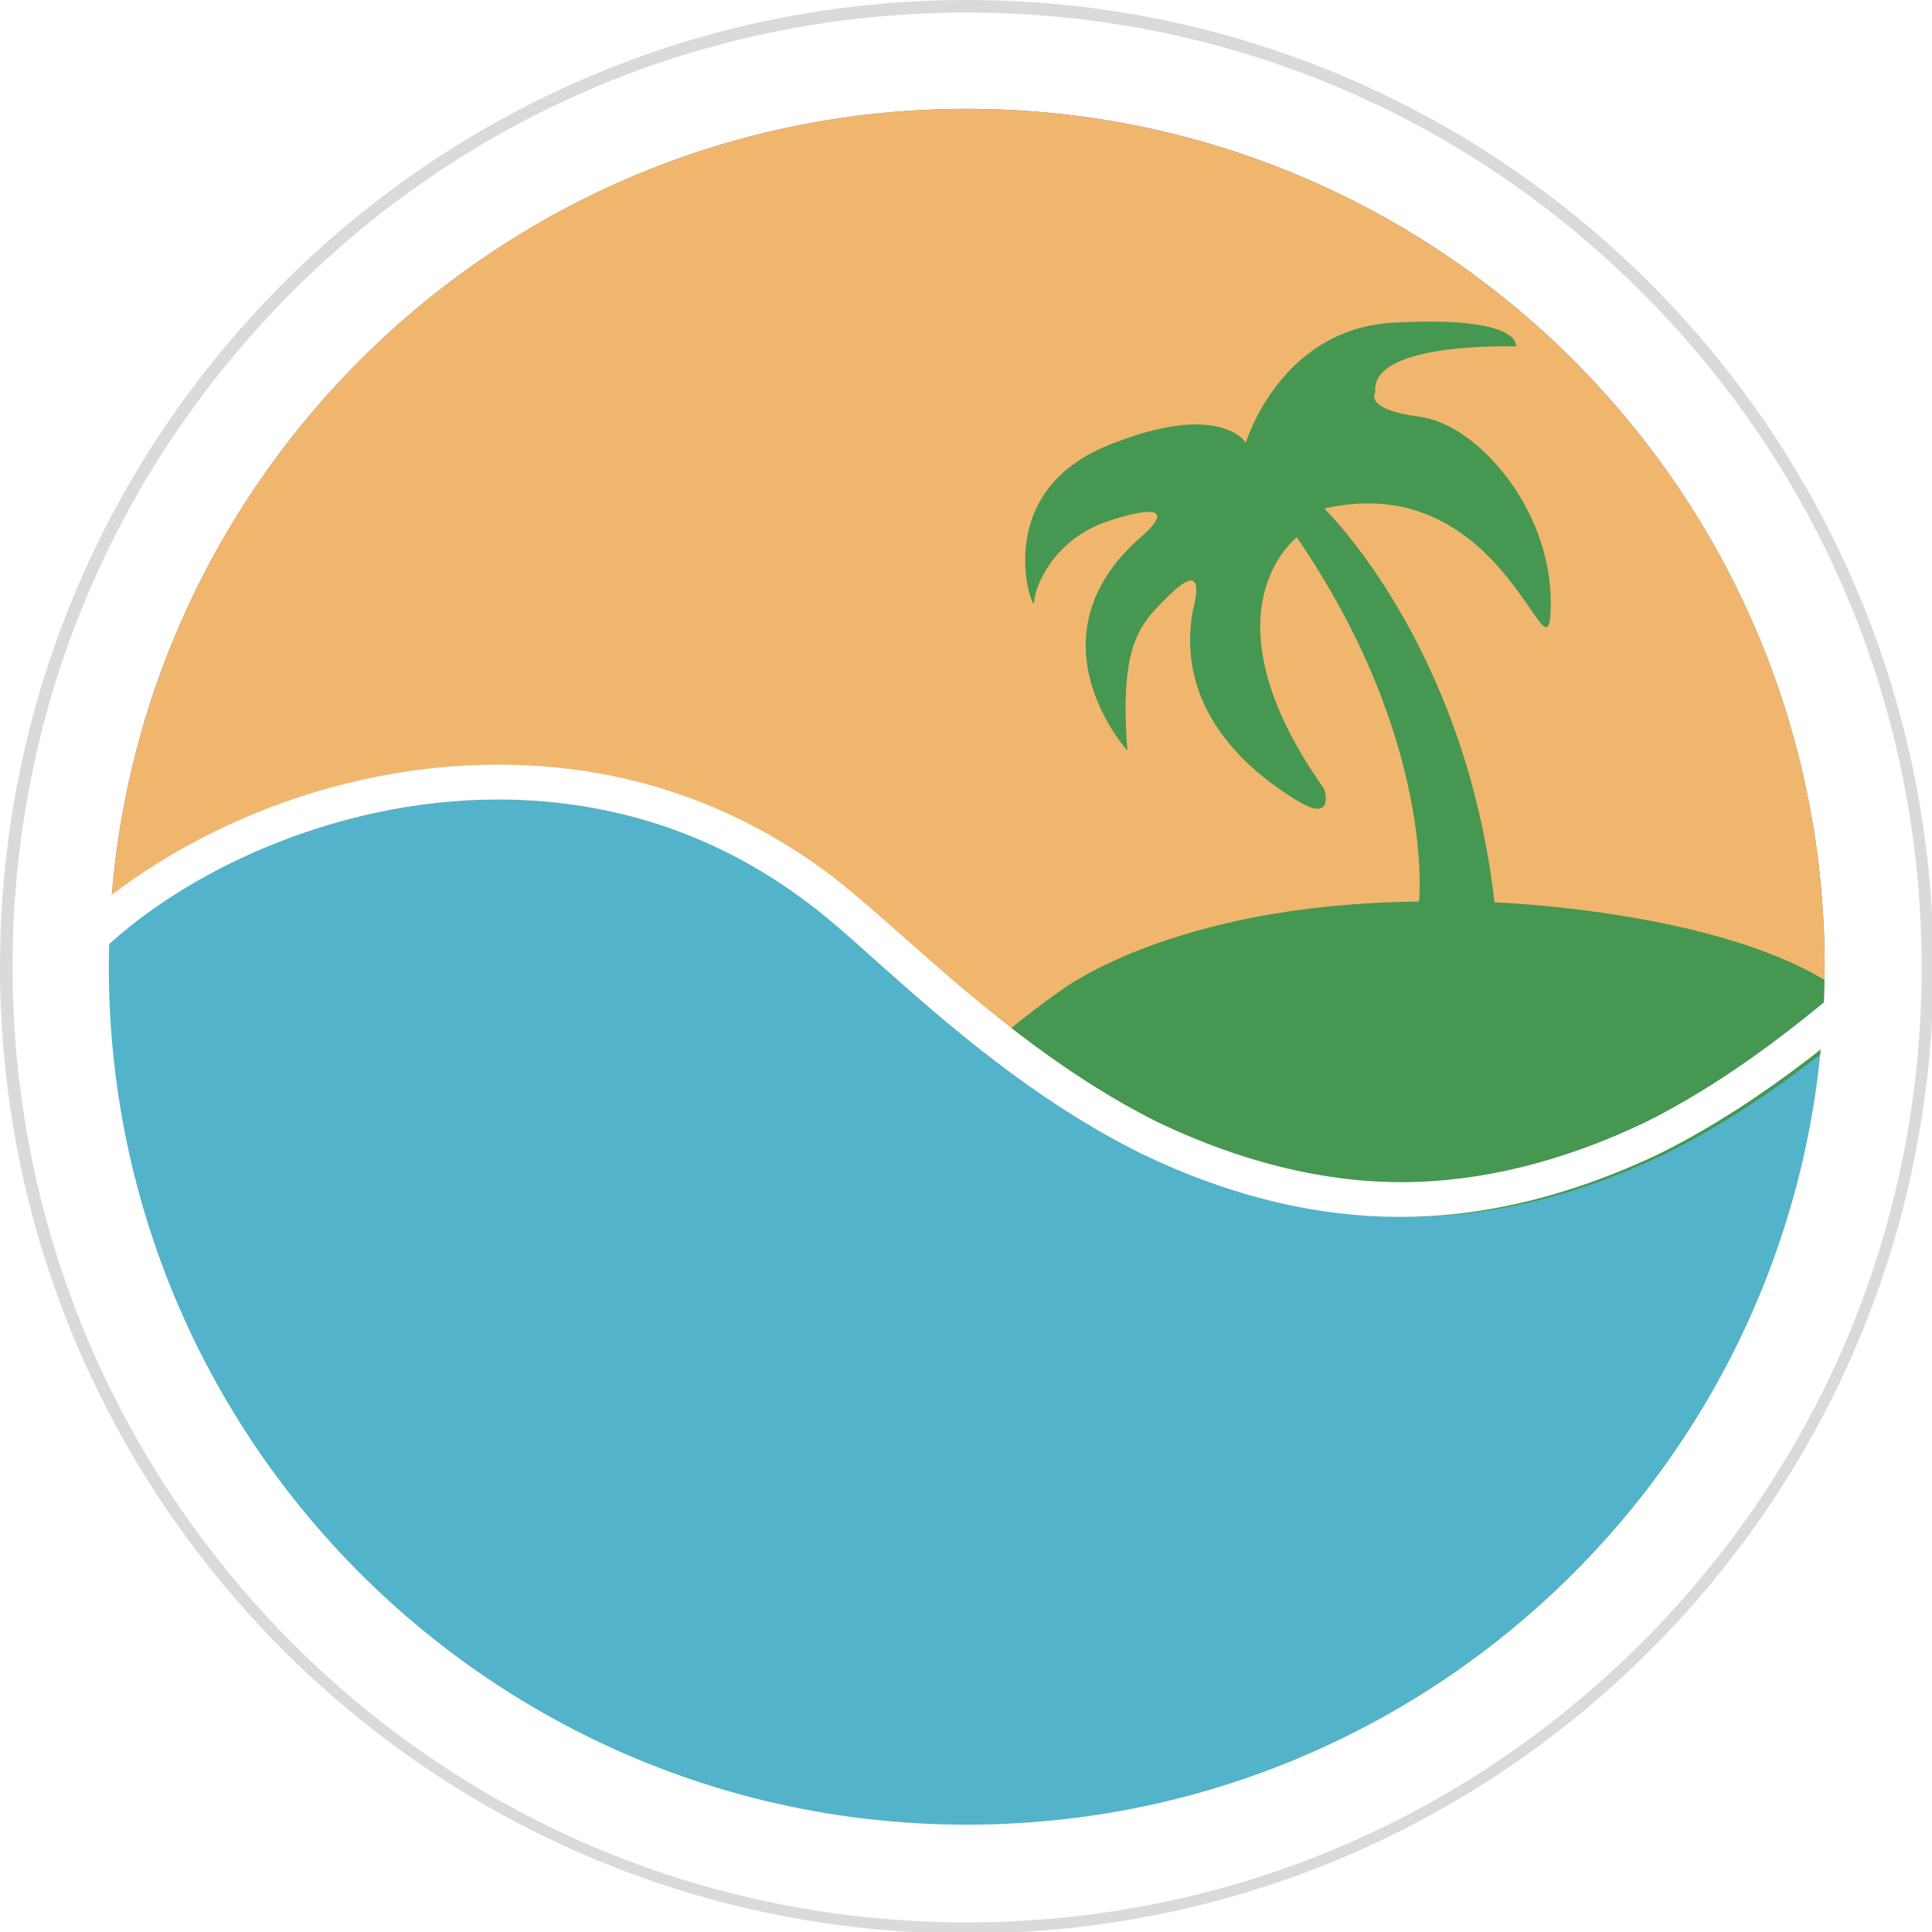
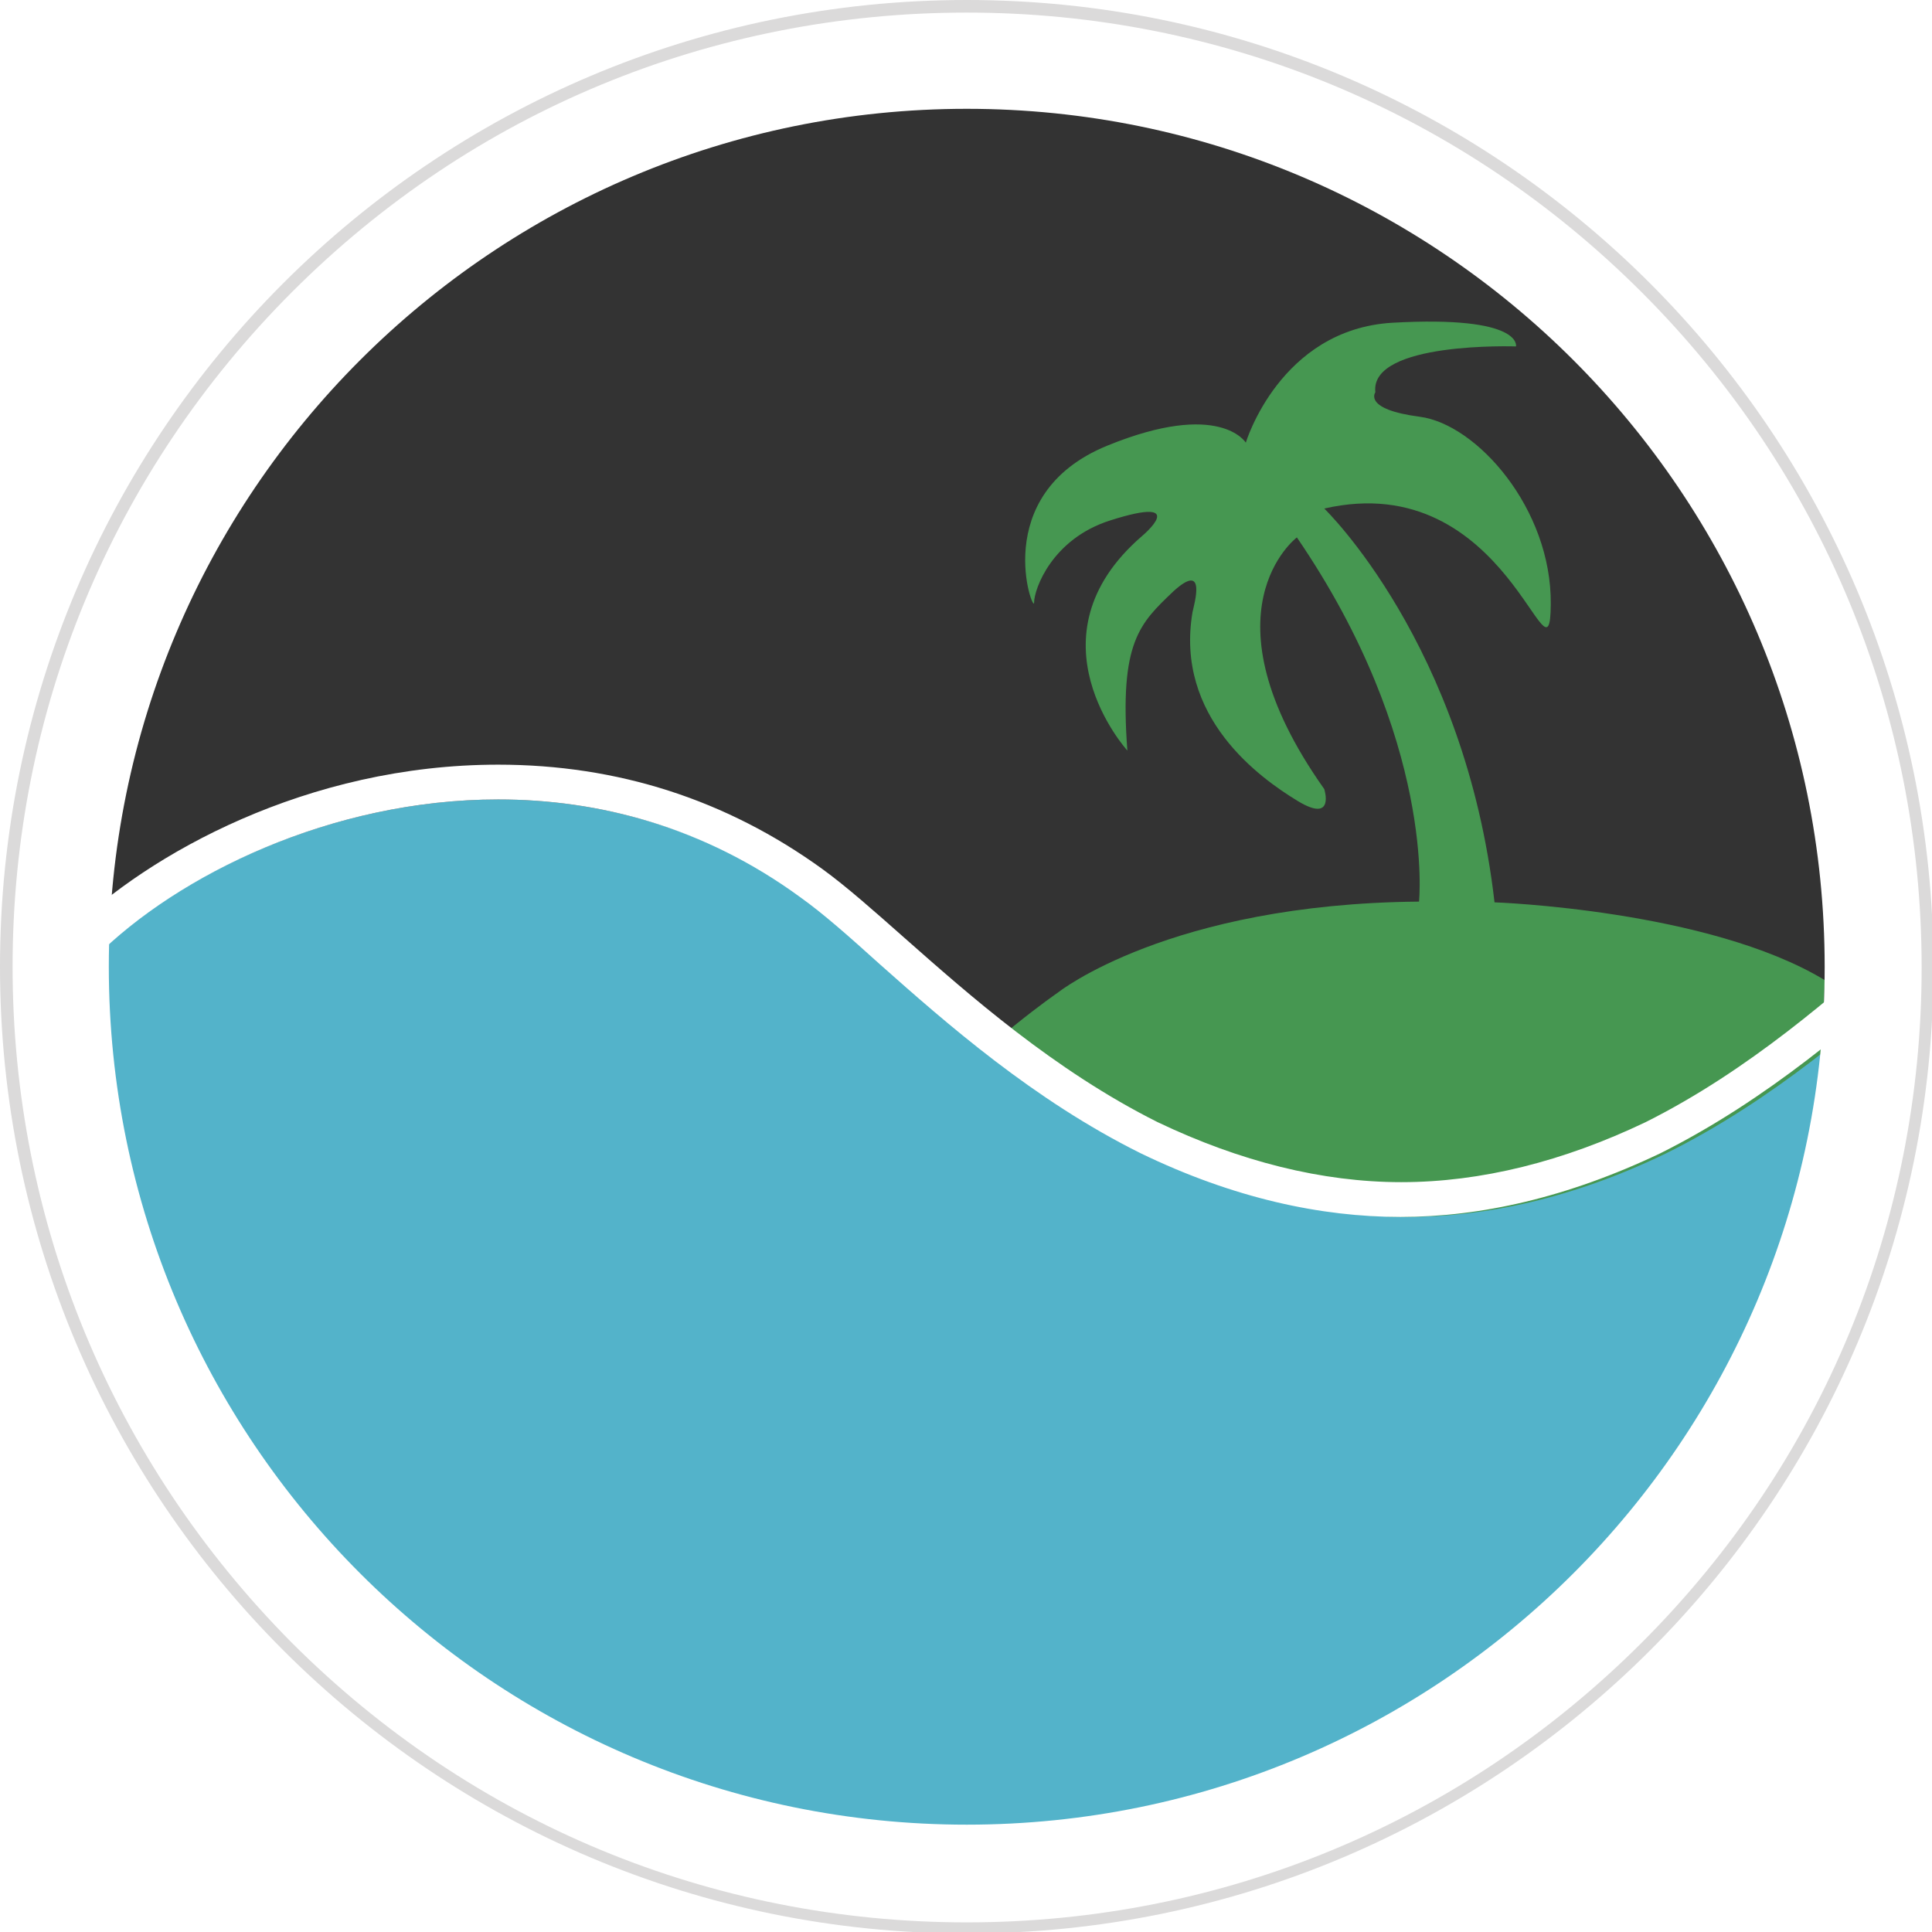
<svg xmlns="http://www.w3.org/2000/svg" version="1.2" baseProfile="tiny" id="el_c7eewT3fX" x="0px" y="0px" viewBox="0 0 261 261" xml:space="preserve" height="261" width="261">
  <rect x="0" y="0" width="261" height="261" fill="#333333" stroke="none" />
  <style>@-webkit-keyframes kf_el_NY3SeadtCm_an_A6Yo57r7p{0%{-webkit-transform: translate(8.8px, 102.7px) translate(-8.8px, -102.7px) translate(0px, 0px);transform: translate(8.8px, 102.7px) translate(-8.8px, -102.7px) translate(0px, 0px);}100%{-webkit-transform: translate(8.8px, 102.7px) translate(-8.8px, -102.7px) translate(-495px, 0px);transform: translate(8.8px, 102.7px) translate(-8.8px, -102.7px) translate(-495px, 0px);}}@keyframes kf_el_NY3SeadtCm_an_A6Yo57r7p{0%{-webkit-transform: translate(8.8px, 102.7px) translate(-8.8px, -102.7px) translate(0px, 0px);transform: translate(8.8px, 102.7px) translate(-8.8px, -102.7px) translate(0px, 0px);}100%{-webkit-transform: translate(8.8px, 102.7px) translate(-8.8px, -102.7px) translate(-495px, 0px);transform: translate(8.8px, 102.7px) translate(-8.8px, -102.7px) translate(-495px, 0px);}}#el_c7eewT3fX *{-webkit-animation-duration: 3s;animation-duration: 3s;-webkit-animation-iteration-count: infinite;animation-iteration-count: infinite;-webkit-animation-timing-function: cubic-bezier(0, 0, 1, 1);animation-timing-function: cubic-bezier(0, 0, 1, 1);}#el_H2yoMm_F8E{fill: #F1B66D;}#el_oFdqtaqE0l{fill: #469751;}#el_ieOAvKuF6k{fill: #53B3CA;}#el_Ny09vVd5GX{fill: #FFFFFF;}#el_dmkoDtdN7g{fill: none;}#el_fGpuOAXwn6{fill: #FFFFFF;}#el_sioVr2hoSZ{fill: #DBDADA;}#el_NY3SeadtCm_an_A6Yo57r7p{-webkit-animation-fill-mode: backwards;animation-fill-mode: backwards;-webkit-transform: translate(8.8px, 102.7px) translate(-8.8px, -102.7px) translate(0px, 0px);transform: translate(8.8px, 102.7px) translate(-8.8px, -102.7px) translate(0px, 0px);-webkit-animation-name: kf_el_NY3SeadtCm_an_A6Yo57r7p;animation-name: kf_el_NY3SeadtCm_an_A6Yo57r7p;-webkit-animation-timing-function: cubic-bezier(0.42, 0, 0.58, 1);animation-timing-function: cubic-bezier(0.42, 0, 0.58, 1);}</style>
-   <path d="M130.6,14.7c-64,0-115.9,51.9-115.9,115.9c0,64,51.9,115.9,115.9,115.9c64,0,115.9-51.9,115.9-115.9&#10;&#09;C246.5,66.6,194.6,14.7,130.6,14.7L130.6,14.7z" id="el_H2yoMm_F8E" />
  <path d="M142.9,134.1c0,0-37.1,25.4-38.7,53.8c-4.4,75.1,188,56.1,142.2-52.3c0-1,0.1-2.1,0.1-3.2&#10;&#09;c-15.7-9.5-44.6-10.5-44.6-10.5c-4-34.9-23-53.2-23-53.2c24.9-5.7,30.5,25.8,30.6,12.9c0.1-12.9-10-24.3-17.7-25.3s-6-3.3-6-3.3&#10;&#09;c-0.8-6.9,19-6.2,19-6.2s1-4.2-16.7-3.2c-15.2,0.9-19.8,16.2-19.8,16.2s-3.5-5.8-18.7,0.4c-16.2,6.6-9.9,23-9.9,21.2&#10;&#09;c0-1.8,2.4-8.6,10.3-11.1c11-3.5,4.3,2.1,4.3,2.1c-15.9,13.7-2,29-2,29c-1.1-14.7,1.7-17.2,6.2-21.5c4.6-4.2,2.8,1.8,2.6,2.8&#10;&#09;c-2.4,14.2,9.1,22.4,14.2,25.5c5.1,3.1,3.6-1.6,3.6-1.6c-17-24-3.7-34-3.7-34c18.8,27.5,16.5,49.2,16.5,49.2&#10;&#09;C157.9,122.1,142.9,134.1,142.9,134.1z" id="el_oFdqtaqE0l" />
  <g id="el_NY3SeadtCm_an_A6Yo57r7p" data-animator-group="true" data-animator-type="0">
    <g id="el_NY3SeadtCm">
      <path d="M1123.1,250.6l-0.5-2.9c-8.9-49.2-22.1-124.2-21.9-129.4l0.1-1.4l-1.2-0.8c-5.8-3.8-21.7-11-40.9-11&#10;&#09;&#09;c-15.7,0-30.2,4.7-43,14c-3.2,2.3-6.8,5.5-11,9.2c-8.6,7.6-20.4,18-34.7,25.1c-8.6,4.1-17.2,6.7-25.6,7.8c0,0.8-0.1,1.7-0.1,2.5&#10;&#09;&#09;c-3,0.4-6,0.6-8.9,0.6c-10.8,0-22.5-2.6-35.1-8.6c-14.6-7.3-26.4-17.7-35.2-25.5c-0.7-0.6-1.3-1.2-2-1.8c0,0,0,0,0,0&#10;&#09;&#09;c-2-2-4.3-3.9-6.8-5.8c-0.7-0.5-1.4-1.1-2-1.5c-3.4-2.5-7-4.4-10.6-5.9c-9.9-4.7-21.5-7.7-33.8-7.7c-13.8,0-28.3,3.9-41.8,13.6&#10;&#09;&#09;c-3.1,2.2-6.7,5.4-10.8,9.1c-8.9,7.9-20.7,18.3-35.2,25.5c-12.6,6.1-24.4,8.6-35.1,8.6c-10.8,0-22.5-2.6-35.1-8.6&#10;&#09;&#09;c-14.6-7.3-26.4-17.7-35.2-25.5c-4.2-3.7-7.7-6.8-10.8-9.1c-13.9-10-28.2-13.2-40.9-13.2c-12.4,0-23.3,3-30.7,5.8&#10;&#09;&#09;c-2.9,0.9-5.9,2.1-8.8,3.7c0,0-4.1,2.4-6,3.8c-3.1,2.2-6.7,5.4-10.8,9.1c-8.9,7.9-20.7,18.3-35.2,25.5c-12.6,6.1-24.4,8.6-35.1,8.6&#10;&#09;&#09;c-10.8,0-22.5-2.6-35.1-8.6c-14.6-7.3-26.4-17.7-35.2-25.5c-0.7-0.6-1.3-1.2-2-1.8v0c-2-2-4.3-3.9-6.8-5.8c-0.7-0.5-1.4-1.1-2-1.5&#10;&#09;&#09;c-3.4-2.5-7-4.4-10.6-5.9c-9.9-4.7-21.5-7.7-33.8-7.7c-13.8,0-28.3,3.9-41.8,13.6c-3.1,2.2-6.7,5.4-10.8,9.1&#10;&#09;&#09;c-8.9,7.9-20.7,18.3-35.2,25.5c-12.6,6.1-24.4,8.6-35.1,8.6c-10.8,0-22.5-2.6-35.1-8.6c-14.6-7.3-26.4-17.7-35.2-25.5&#10;&#09;&#09;c-4.2-3.7-7.7-6.8-10.8-9.1C95,111.7,80.9,108,67.3,108c-22.5,0-43.3,10.2-54.4,21.1c-0.3,3.4,0.2,119,0.2,119L1123.1,250.6z" id="el_ieOAvKuF6k" />
      <path d="M1103.2,118.4l0.1-2.8l-2.4-1.5c-6-3.9-22.5-11.4-42.3-11.4c-16.2,0-31.2,4.9-44.5,14.5&#10;&#09;&#09;c-3.3,2.4-6.9,5.6-11.2,9.4c-3.2,2.8-6.8,6-10.8,9.3c-6.6,5.3-15.5,11.4-23.9,15.6c-7.5,3.6-14.9,6-22.3,7.2&#10;&#09;&#09;c-0.4,0.1-0.8,0.1-1.2,0.2c-3.2,0.5-6.4,0.7-9.5,0.7c-10.7,0-21.8-2.8-32.9-8.1c-14-7-25.6-17.3-34.1-24.8l-1.9-1.7&#10;&#09;&#09;c-2.2-2.1-4.6-4.2-7.2-6.1c-0.8-0.6-1.5-1.1-2.1-1.6c-3.6-2.6-7.4-4.8-11.5-6.4c-11.3-5.3-23.7-8.1-35.8-8.1&#10;&#09;&#09;c-16.3,0-31.3,4.9-44.7,14.6c-3.3,2.4-6.9,5.6-11.2,9.4c-8.5,7.5-20.2,17.8-34.1,24.8c-11.1,5.3-22.2,8.1-33,8.1&#10;&#09;&#09;c-10.7,0-21.8-2.8-32.9-8.1c-14-7-25.6-17.3-34.1-24.8c-4.3-3.8-7.9-7-11.2-9.4c-13-9.4-27.8-14.2-43.9-14.2c-10.5,0-21.4,2-32.3,6&#10;&#09;&#09;c-3.3,1-6.5,2.4-9.6,4l0,0c-1.2,0.6-4.9,2.9-6.6,4.1c-3.3,2.4-6.9,5.6-11.2,9.4c-8.5,7.5-20.1,17.8-34.1,24.8&#10;&#09;&#09;c-11.1,5.3-22.2,8.1-33,8.1c-10.7,0-21.8-2.8-32.9-8.1c-14-7-25.6-17.3-34.1-24.8l-1.9-1.7c-2.2-2.1-4.6-4.2-7.2-6.1&#10;&#09;&#09;c-0.8-0.6-1.5-1.1-2.1-1.6c-3.6-2.6-7.4-4.8-11.5-6.4c-11.3-5.3-23.7-8.1-35.8-8.1c-16.3,0-31.3,4.9-44.7,14.6&#10;&#09;&#09;c-3.3,2.4-6.9,5.6-11.2,9.4c-8.5,7.5-20.1,17.8-34.1,24.8c-11.1,5.3-22.2,8.1-33,8.1c-10.7,0-21.8-2.8-32.9-8.1&#10;&#09;&#09;c-14-7-25.6-17.3-34.1-24.8c-4.3-3.8-7.9-7-11.2-9.4c-13-9.4-27.7-14.1-43.8-14.1c-25.8,0-47.3,12.1-57.9,22.5l-0.6,0.6&#10;&#09;&#09;c0.1,0.1,0.2,0.1,0.3,0.2c0,0,0,0,0,0c0,0,0,0,0,0c0.4,0.3,0.7,0.6,1.1,0.9c0,0,0,0,0,0c0,0,0,0,0,0c0,0,0,0,0,0l0,0&#10;&#09;&#09;c0.6,0.5,1.1,0.9,1.6,1.4c0.2,0.2,0.5,0.4,0.7,0.7c0.1,0,0.2,0.1,0.4,0.1c0-0.2,0-0.3,0-0.4C24,118.2,44.8,108,67.3,108&#10;&#09;&#09;c13.6,0,27.8,3.7,40.8,13.2c3.1,2.2,6.7,5.4,10.8,9.1c8.9,7.9,20.7,18.3,35.2,25.5c12.6,6.1,24.4,8.6,35.1,8.6&#10;&#09;&#09;c10.8,0,22.5-2.6,35.1-8.6c14.6-7.3,26.4-17.7,35.2-25.5c4.2-3.7,7.7-6.8,10.8-9.1c13.5-9.8,28-13.6,41.8-13.6&#10;&#09;&#09;c12.2,0,23.9,3,33.8,7.7c3.6,1.5,7.2,3.4,10.6,5.9c0.6,0.5,1.3,1,2,1.5c2.5,1.8,4.8,3.8,6.8,5.8v0c0.7,0.6,1.3,1.2,2,1.8&#10;&#09;&#09;c8.9,7.9,20.7,18.3,35.2,25.5c12.6,6.1,24.4,8.6,35.1,8.6c10.8,0,22.5-2.6,35.1-8.6c14.6-7.3,26.4-17.7,35.2-25.5&#10;&#09;&#09;c4.2-3.7,7.7-6.8,10.8-9.1c2-1.4,6-3.8,6-3.8c2.9-1.6,5.9-2.8,8.8-3.7c7.5-2.7,18.3-5.8,30.7-5.8c12.7,0,27.1,3.2,40.9,13.2&#10;&#09;&#09;c3.1,2.2,6.7,5.4,10.8,9.1c8.9,7.9,20.7,18.3,35.2,25.5c12.6,6.1,24.4,8.6,35.1,8.6c10.8,0,22.5-2.6,35.1-8.6&#10;&#09;&#09;c14.6-7.3,26.4-17.7,35.2-25.5c4.2-3.7,7.7-6.8,10.8-9.1c13.5-9.8,28-13.6,41.8-13.6c12.2,0,23.9,3,33.8,7.7&#10;&#09;&#09;c3.6,1.5,7.2,3.4,10.6,5.9c0.6,0.5,1.3,1,2,1.5c2.5,1.8,4.8,3.8,6.8,5.8c0,0,0,0,0,0c0.7,0.6,1.3,1.2,2,1.8&#10;&#09;&#09;c8.9,7.9,20.7,18.3,35.2,25.5c12.6,6.1,24.4,8.6,35.1,8.6c2.9,0,5.9-0.2,8.9-0.6c0,0,0,0,0,0c0,0,0,0,0.1,0&#10;&#09;&#09;c0.6-0.1,1.3-0.2,1.9-0.3c7.8-1.2,16.1-3.6,24.8-7.8c14.6-7.3,26.4-17.7,35.2-25.5c4.2-3.7,7.7-6.8,10.8-9.1&#10;&#09;&#09;c14.1-10.2,28.6-13.5,41.6-13.5c18,0,32.8,6.5,38.6,10c2.3,1,4.3,2.3,6.2,3.9C1103.3,119.9,1103.2,118.9,1103.2,118.4z" id="el_Ny09vVd5GX" />
    </g>
  </g>
-   <path d="M130.6,14.7c-64,0-115.9,51.9-115.9,115.9c0,64,51.9,115.9,115.9,115.9c64,0,115.9-51.9,115.9-115.9&#10;&#09;C246.5,66.6,194.6,14.7,130.6,14.7L130.6,14.7z" id="el_dmkoDtdN7g" />
  <path d="M-100,0v261.1h461.1V0H-100z M130.6,246.5c-64,0-115.9-51.9-115.9-115.9c0-64,51.9-115.9,115.9-115.9&#10;&#09;c64,0,115.9,51.9,115.9,115.9C246.5,194.6,194.6,246.5,130.6,246.5z" id="el_fGpuOAXwn6" />
  <path d="M130.6,1.7c34.4,0,66.8,13.4,91.2,37.8c24.3,24.3,37.8,56.7,37.8,91.2c0,34.4-13.4,66.8-37.8,91.2&#10;&#09;c-24.3,24.3-56.7,37.8-91.2,37.8c-34.4,0-66.8-13.4-91.2-37.8C15.1,197.4,1.7,165,1.7,130.6c0-34.4,13.4-66.8,37.8-91.2&#10;&#09;C63.8,15.1,96.1,1.7,130.6,1.7 M130.6,0C58.5,0,0,58.5,0,130.6c0,72.1,58.5,130.6,130.6,130.6c72.1,0,130.6-58.5,130.6-130.6&#10;&#09;C261.1,58.5,202.7,0,130.6,0L130.6,0z" id="el_sioVr2hoSZ" />
</svg>